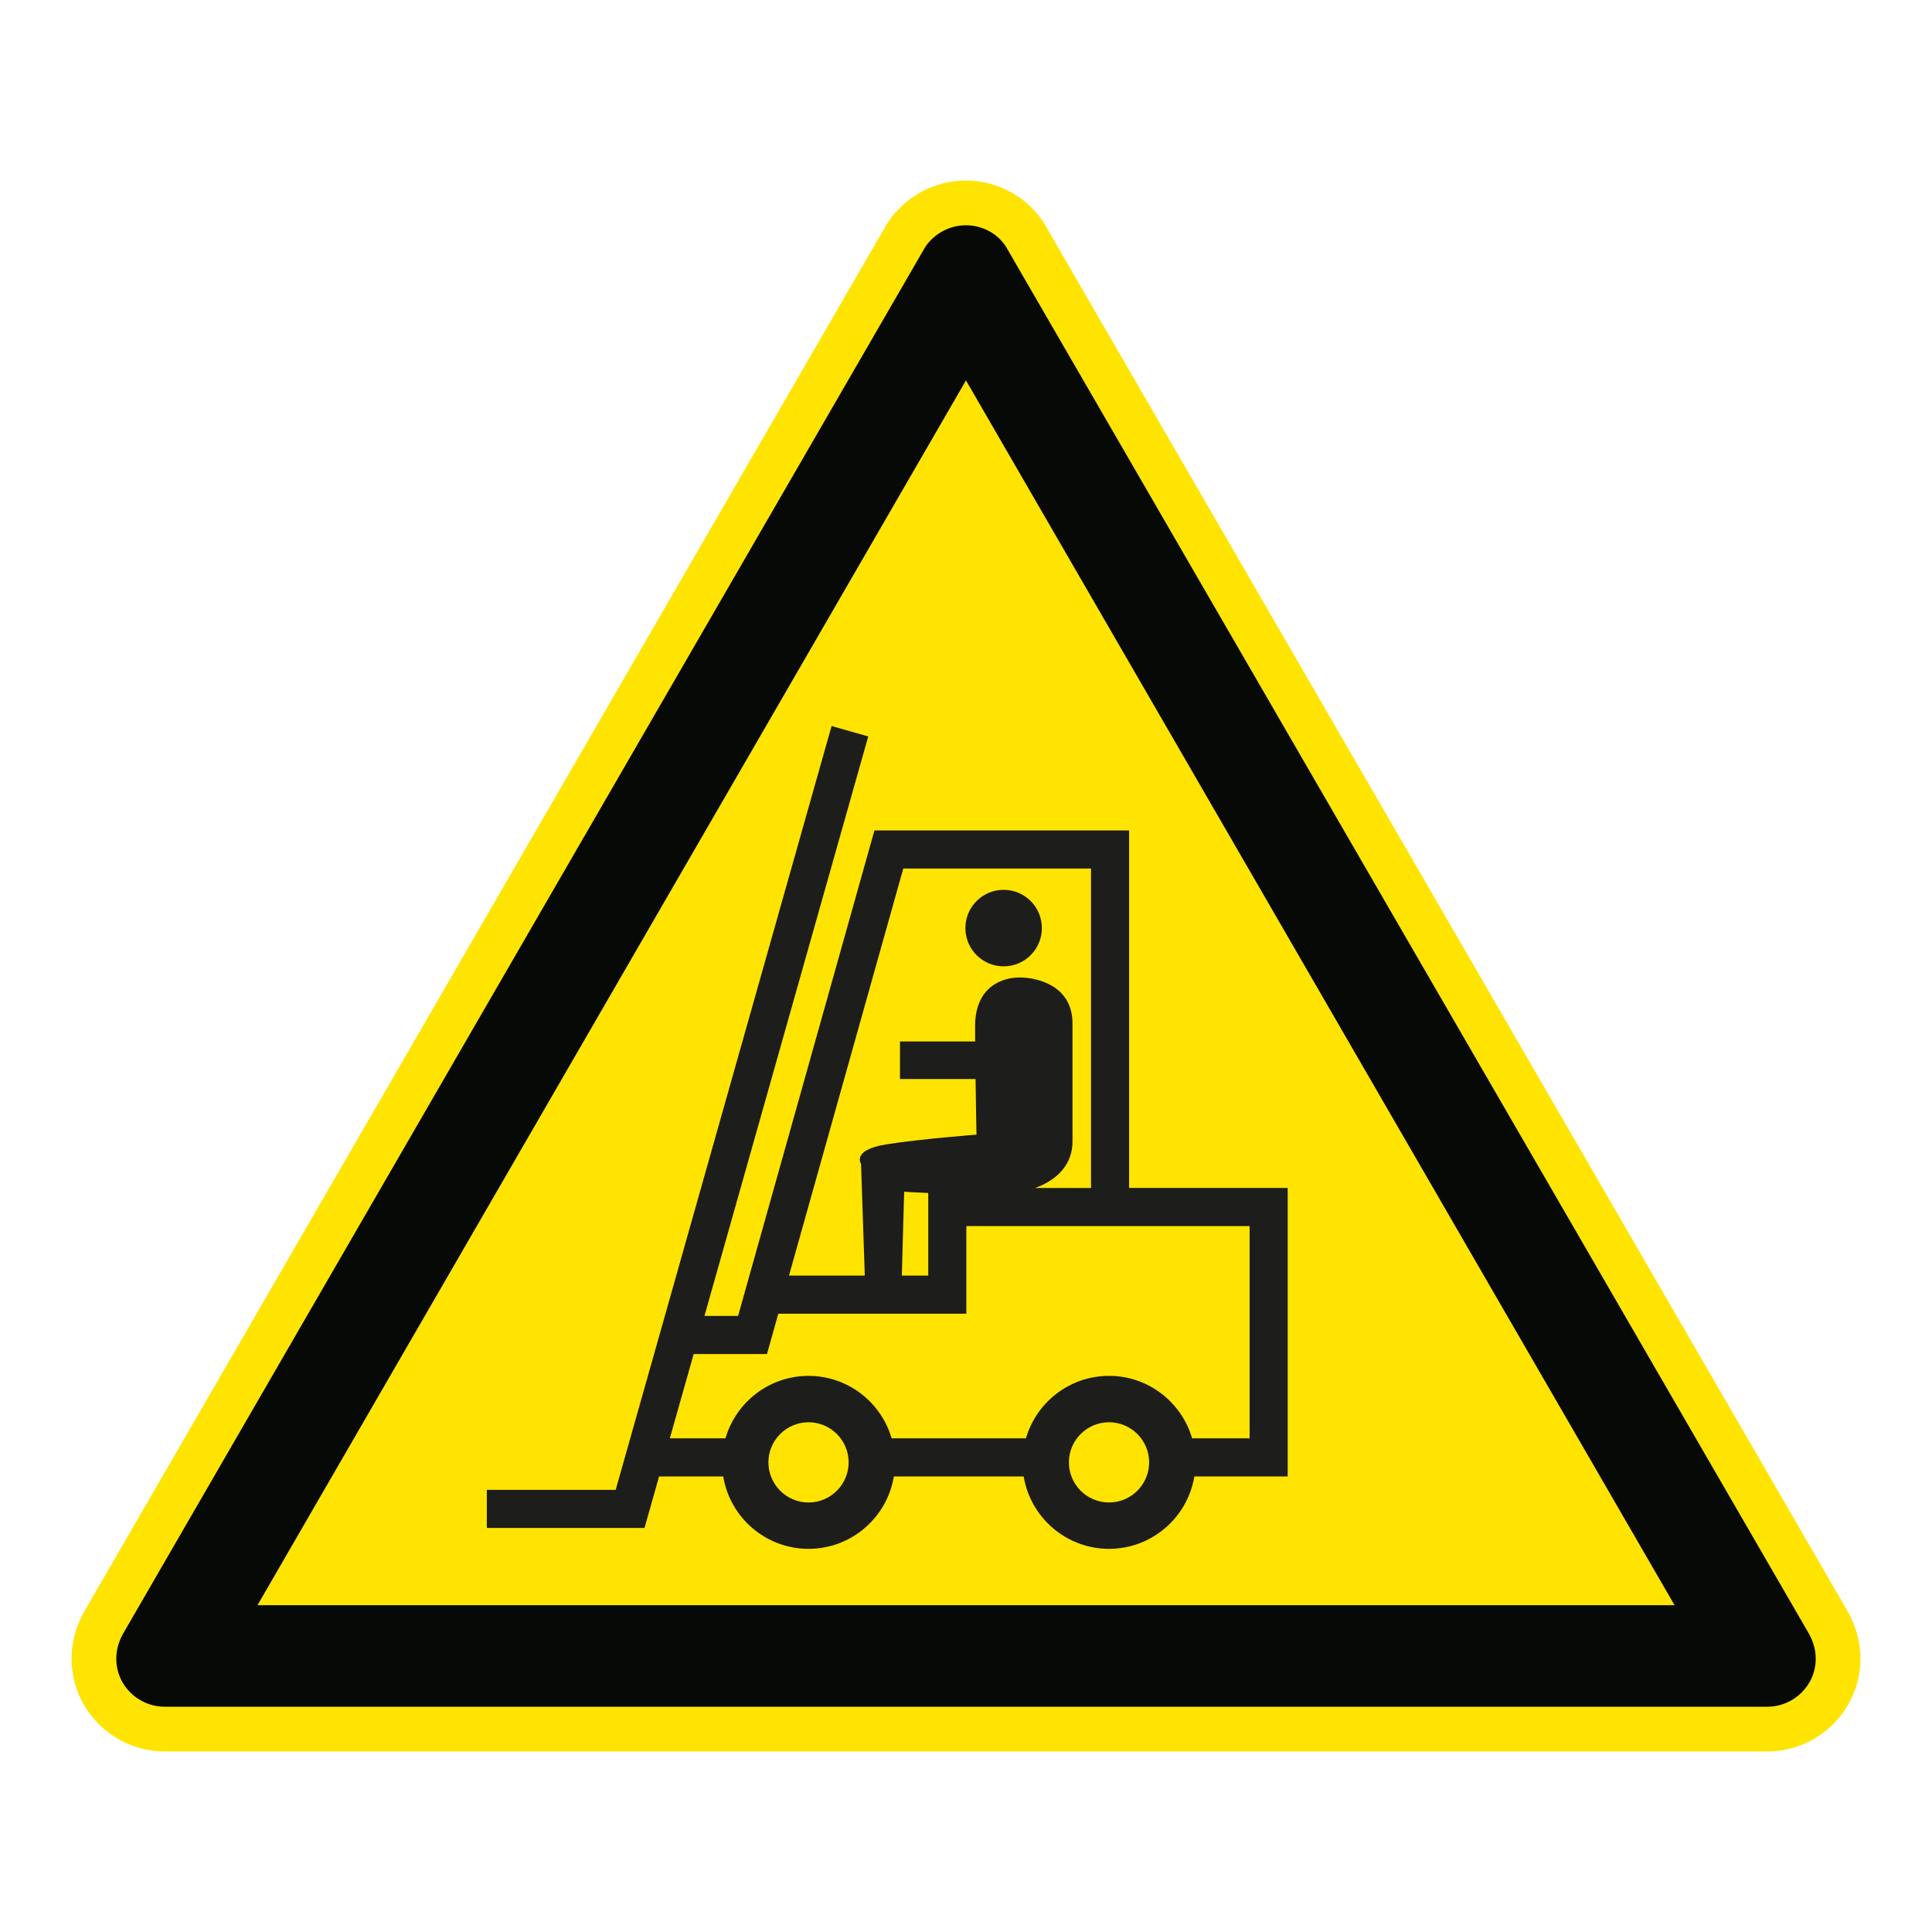
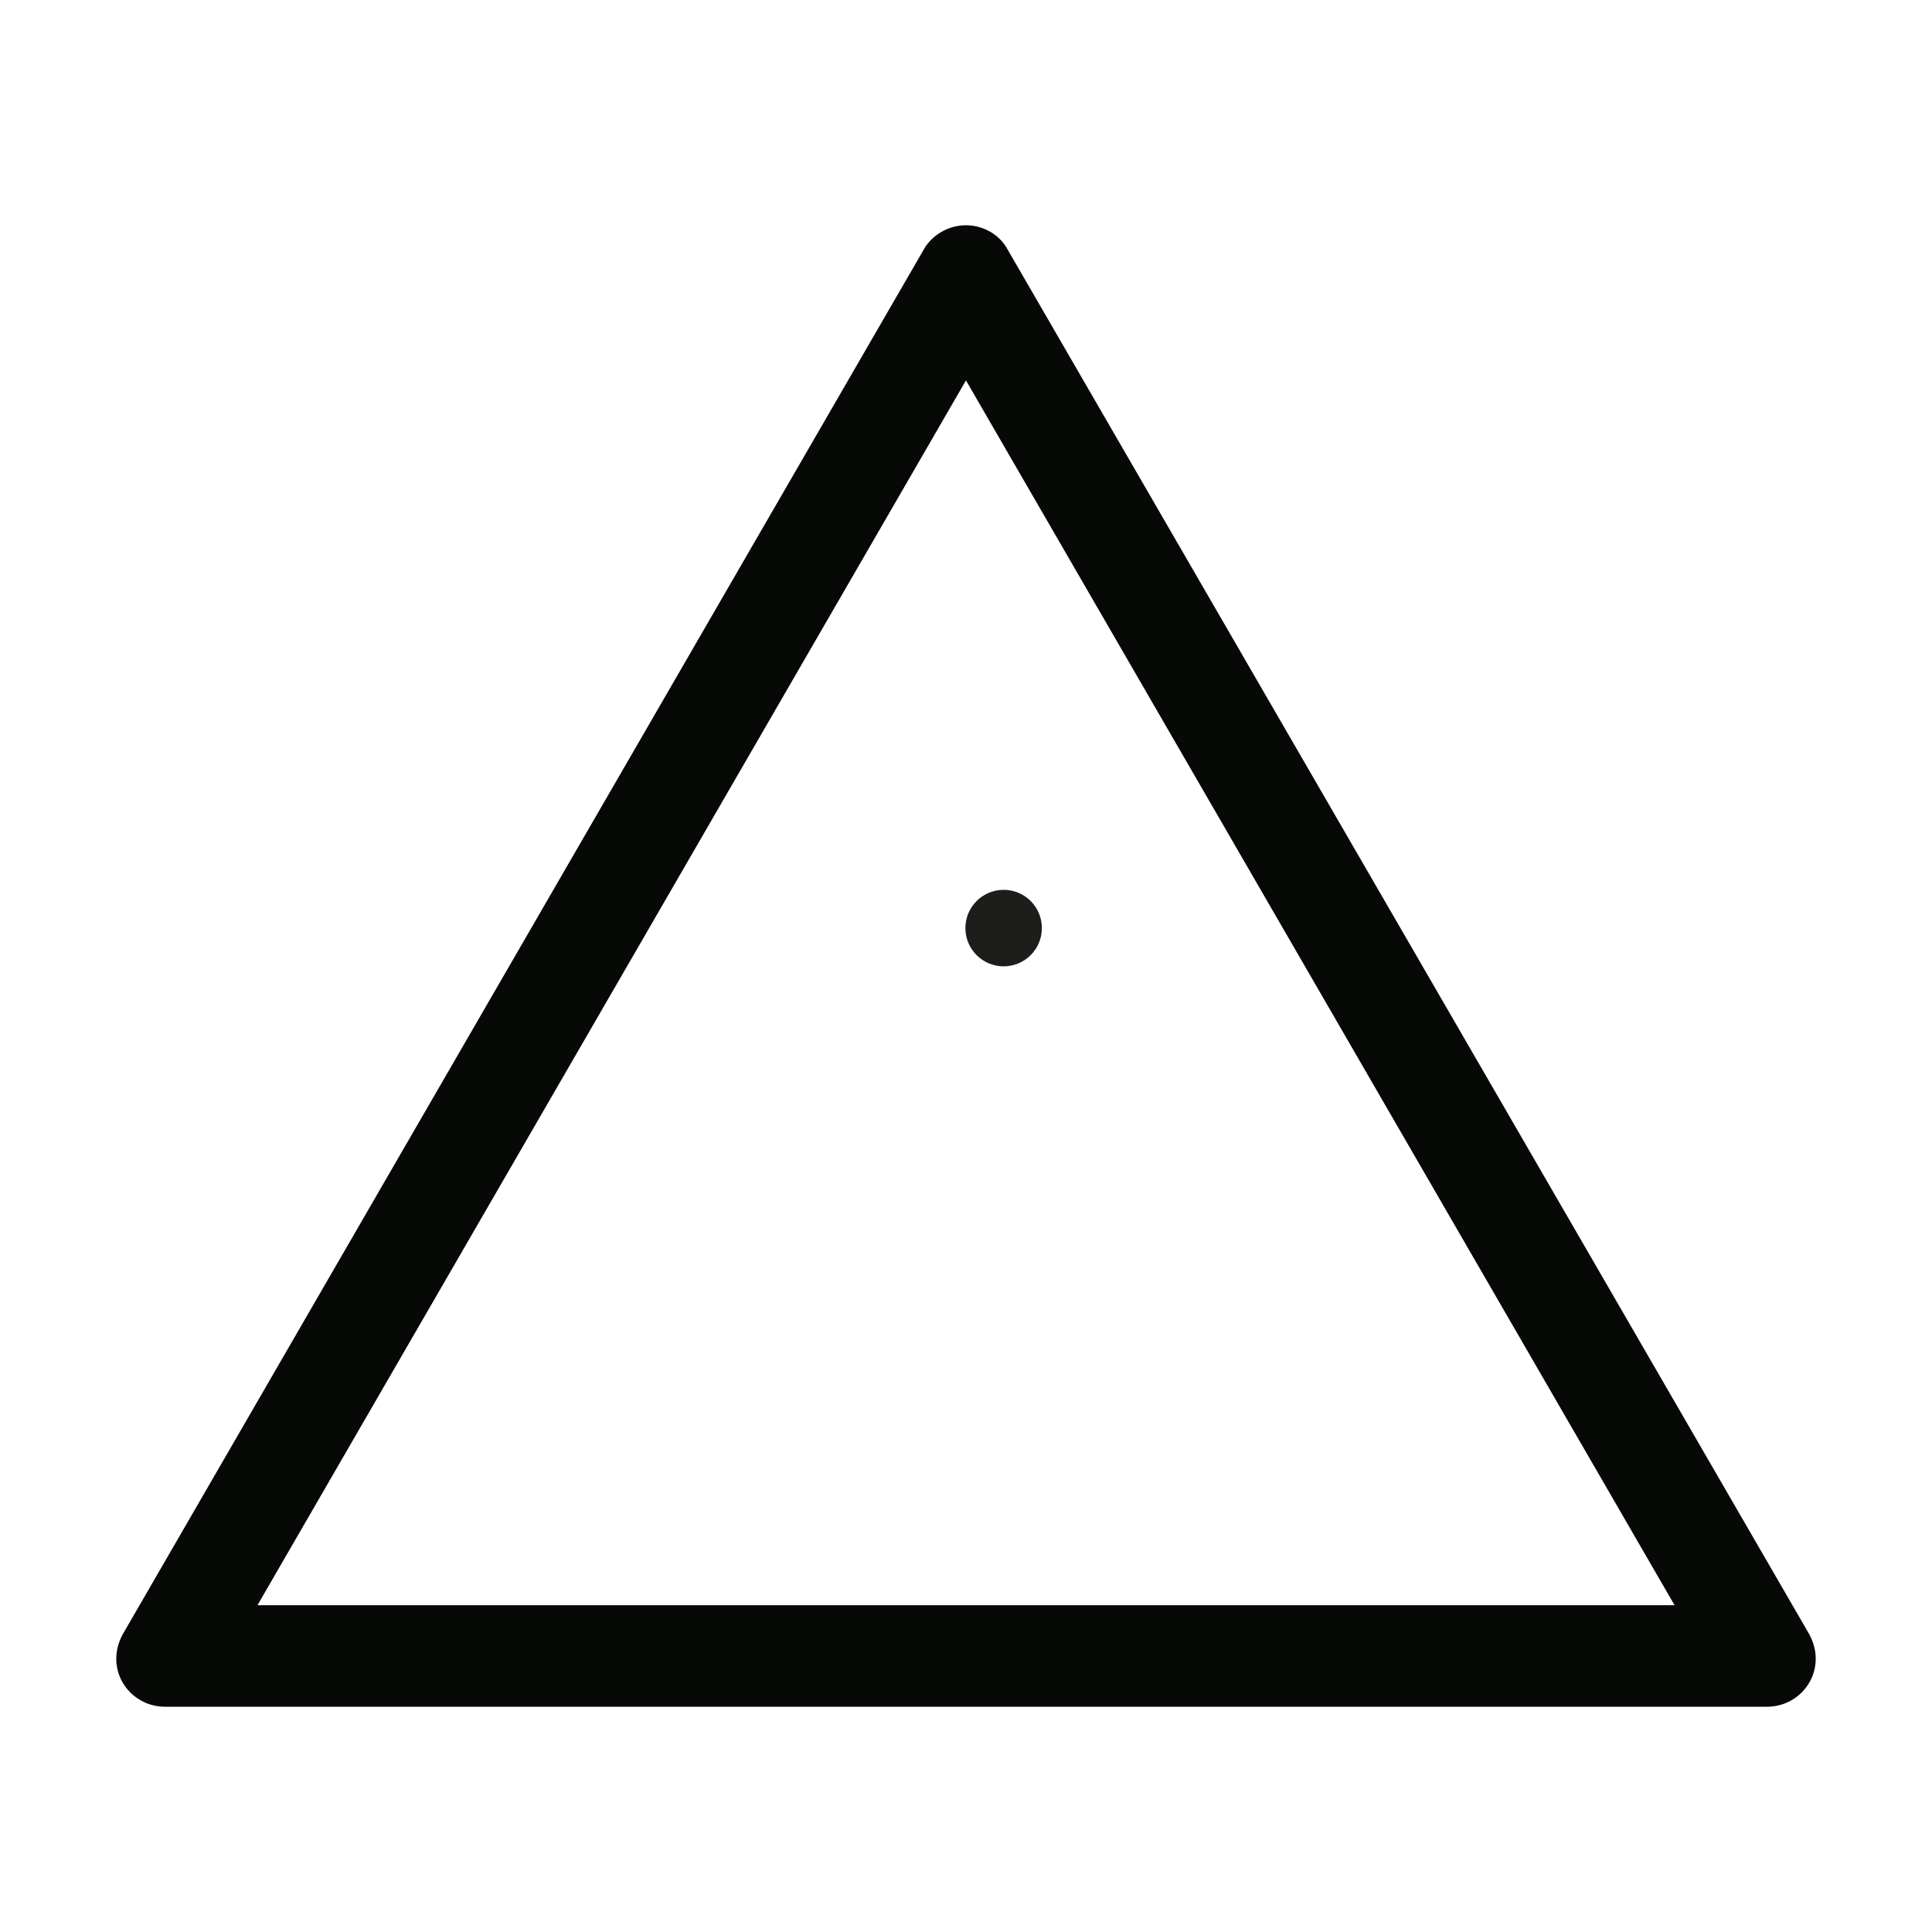
<svg xmlns="http://www.w3.org/2000/svg" viewBox="0 0 306.142 306.142">
  <g id="Calque_7" data-name="Calque 7">
-     <path d="M165.552,35.565l-.071-.122-.075-.119c-2.623-4.142-7.351-6.715-12.339-6.715-4.918,0-9.516,2.435-12.299,6.513l-.149.218-.132.228L13.603,254.92c-1.482,2.439-2.264,5.173-2.264,7.915,0,8.105,6.641,14.699,14.804,14.699h253.846c8.168,0,14.814-6.594,14.814-14.699,0-2.72-.78-5.451-2.258-7.902L165.552,35.565Z" style="fill: #ffe401;" />
-   </g>
+     </g>
  <g id="Calque_1" data-name="Calque 1">
    <g>
      <path d="M159.036,153.126c3.348,0,6.058-2.716,6.058-6.061,0-3.351-2.709-6.064-6.058-6.064-3.345,0-6.061,2.712-6.061,6.064,0,3.345,2.716,6.061,6.061,6.061Z" style="fill: #1d1d1b;" />
-       <path d="M178.917,188.246v-56.651h-40.356s-20.436,72.773-21.605,76.927h-5.329l25.955-91.829-5.811-1.644s-33.011,116.791-34.208,121.029h-20.421v6.035h24.989l2.305-8.154h10.167c1.069,6.498,6.722,11.47,13.518,11.47,6.793,0,12.446-4.972,13.518-11.47h20.574c1.072,6.498,6.729,11.47,13.521,11.47,6.793,0,12.449-4.972,13.518-11.47h14.793v-45.714h-25.13ZM143.135,137.627h29.746v50.619h-8.854c3.749-1.355,5.92-3.955,5.92-7.342v-18.742c0-5.948-5.512-7.274-8.379-7.274-2.864,0-7.053,1.544-7.053,7.715,0,.748,0,1.566.006,2.43h-11.91v5.948h11.977c.061,4.645.148,8.819.148,8.819,0,0-8.816.661-14.327,1.544-5.512.88-3.968,3.085-3.968,3.085l.594,17.701h-12.013c5.891-20.973,17.252-61.435,18.112-64.504ZM147.09,189.042v13.088h-4.189l.369-13.291s1.464.099,3.82.203ZM128.121,238.082c-3.506,0-6.36-2.851-6.36-6.359,0-3.506,2.854-6.353,6.36-6.353s6.353,2.847,6.353,6.353c0,3.509-2.848,6.359-6.353,6.359ZM175.735,238.082c-3.509,0-6.359-2.851-6.359-6.359,0-3.506,2.851-6.353,6.359-6.353,3.506,0,6.356,2.847,6.356,6.353,0,3.509-2.851,6.359-6.356,6.359ZM198.011,227.918h-9.114c-1.653-5.708-6.924-9.9-13.162-9.9-6.241,0-11.512,4.192-13.165,9.9h-21.287c-1.653-5.708-6.928-9.9-13.162-9.9-6.241,0-11.512,4.192-13.165,9.9h-8.815l3.778-13.358h11.615s.677-2.417,1.795-6.395h29.797v-13.884h44.886v33.637Z" style="fill: #1d1d1b;" />
    </g>
  </g>
  <g id="Calque_2" data-name="Calque 2">
    <path d="M159.419,39.116c-1.362-2.151-3.808-3.42-6.352-3.42-2.542,0-4.978,1.269-6.445,3.42L19.694,258.542c-.782,1.266-1.269,2.734-1.269,4.292,0,4.198,3.42,7.612,7.718,7.612h253.847c4.301,0,7.727-3.414,7.727-7.612,0-1.558-.497-3.026-1.269-4.292L159.419,39.116ZM265.342,254.357H40.806l.005-.009h-.005l107.77-186.309,4.49-7.763,4.491,7.763,107.785,186.309h-.005l.005.009Z" style="fill: #070907;" />
  </g>
</svg>